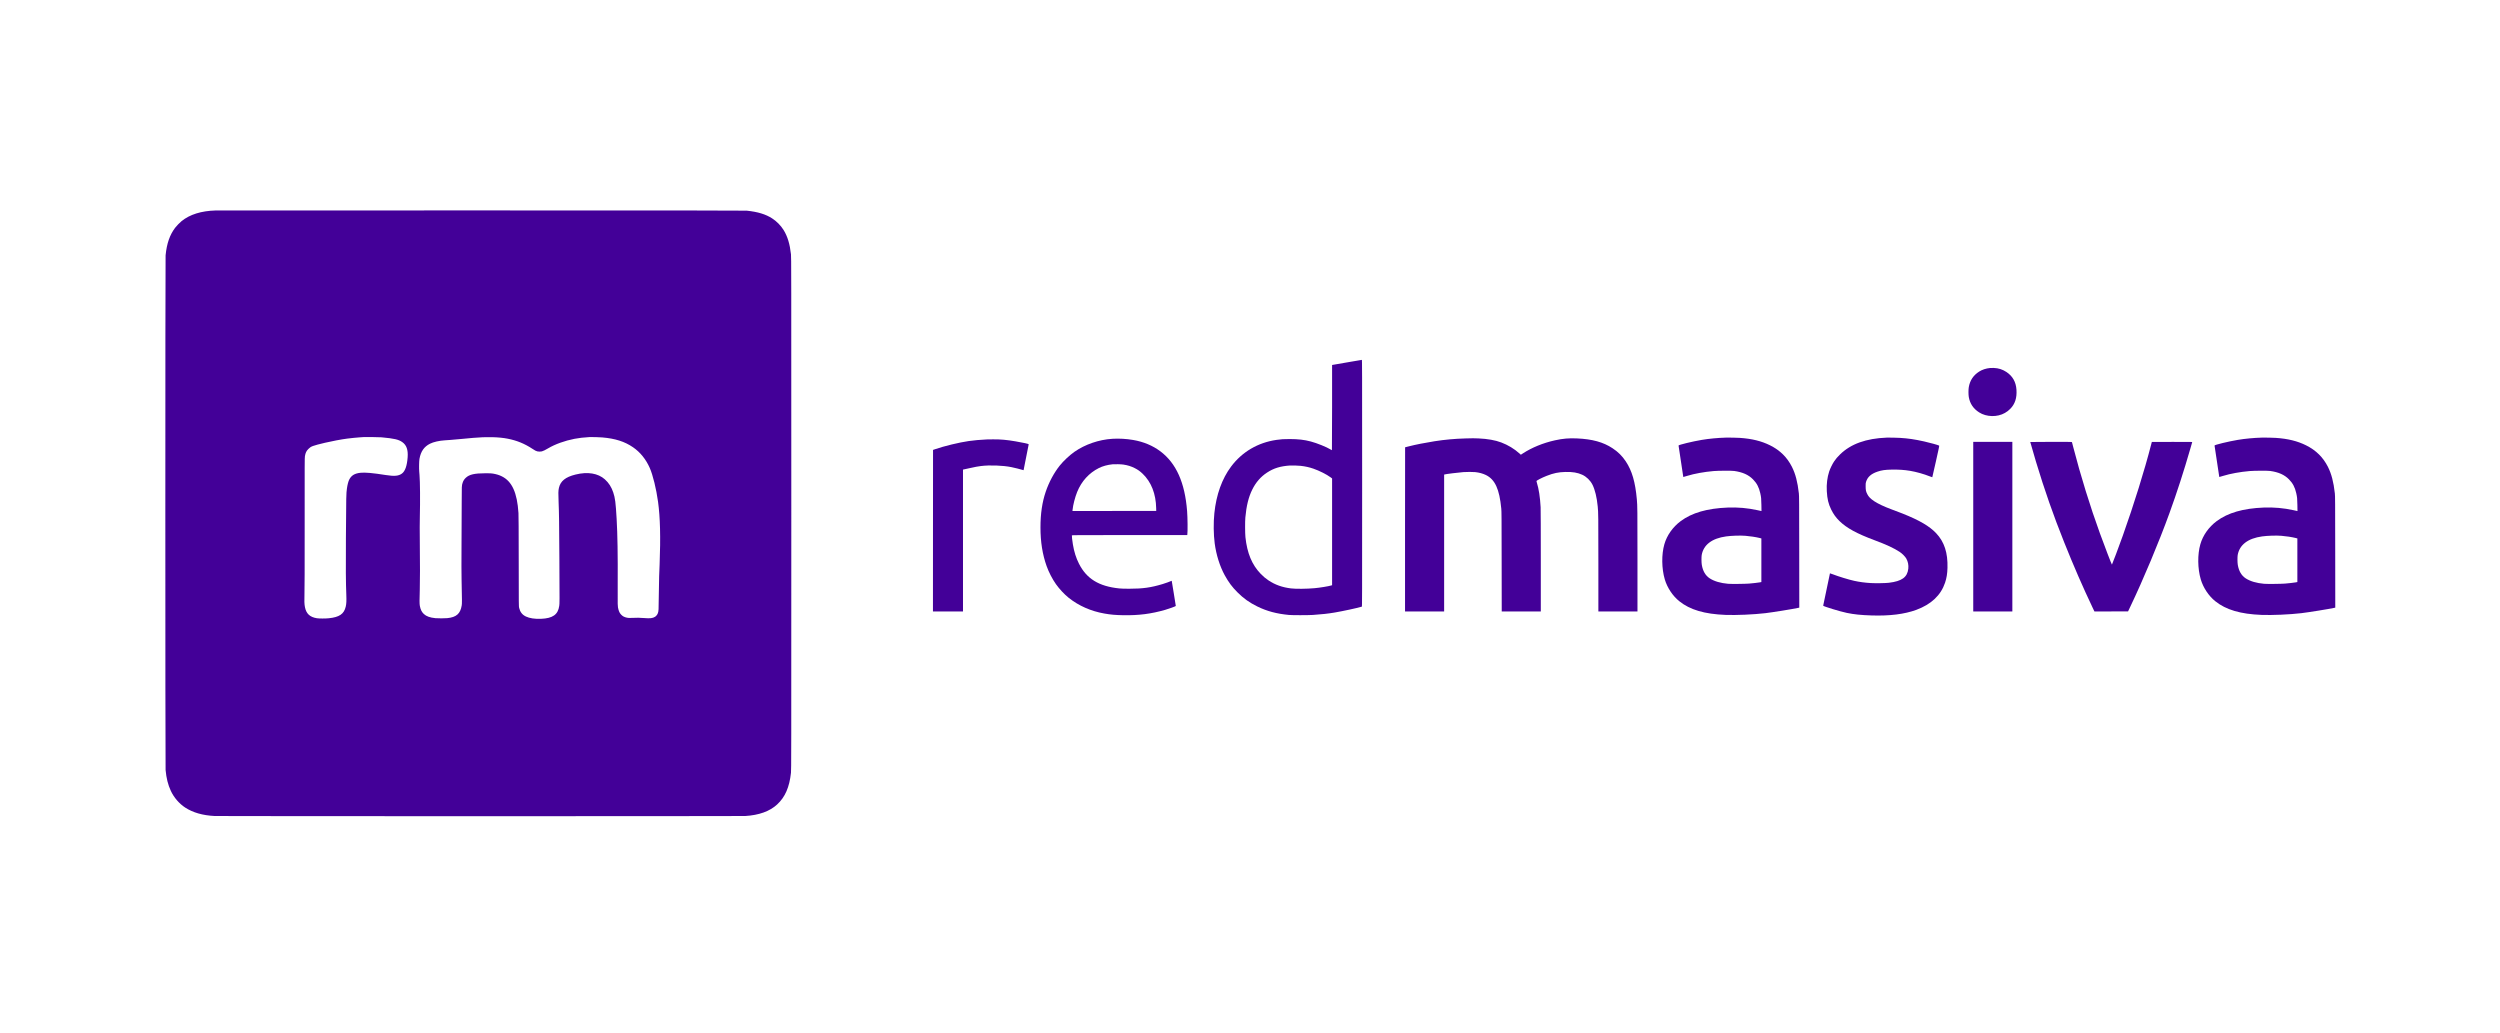
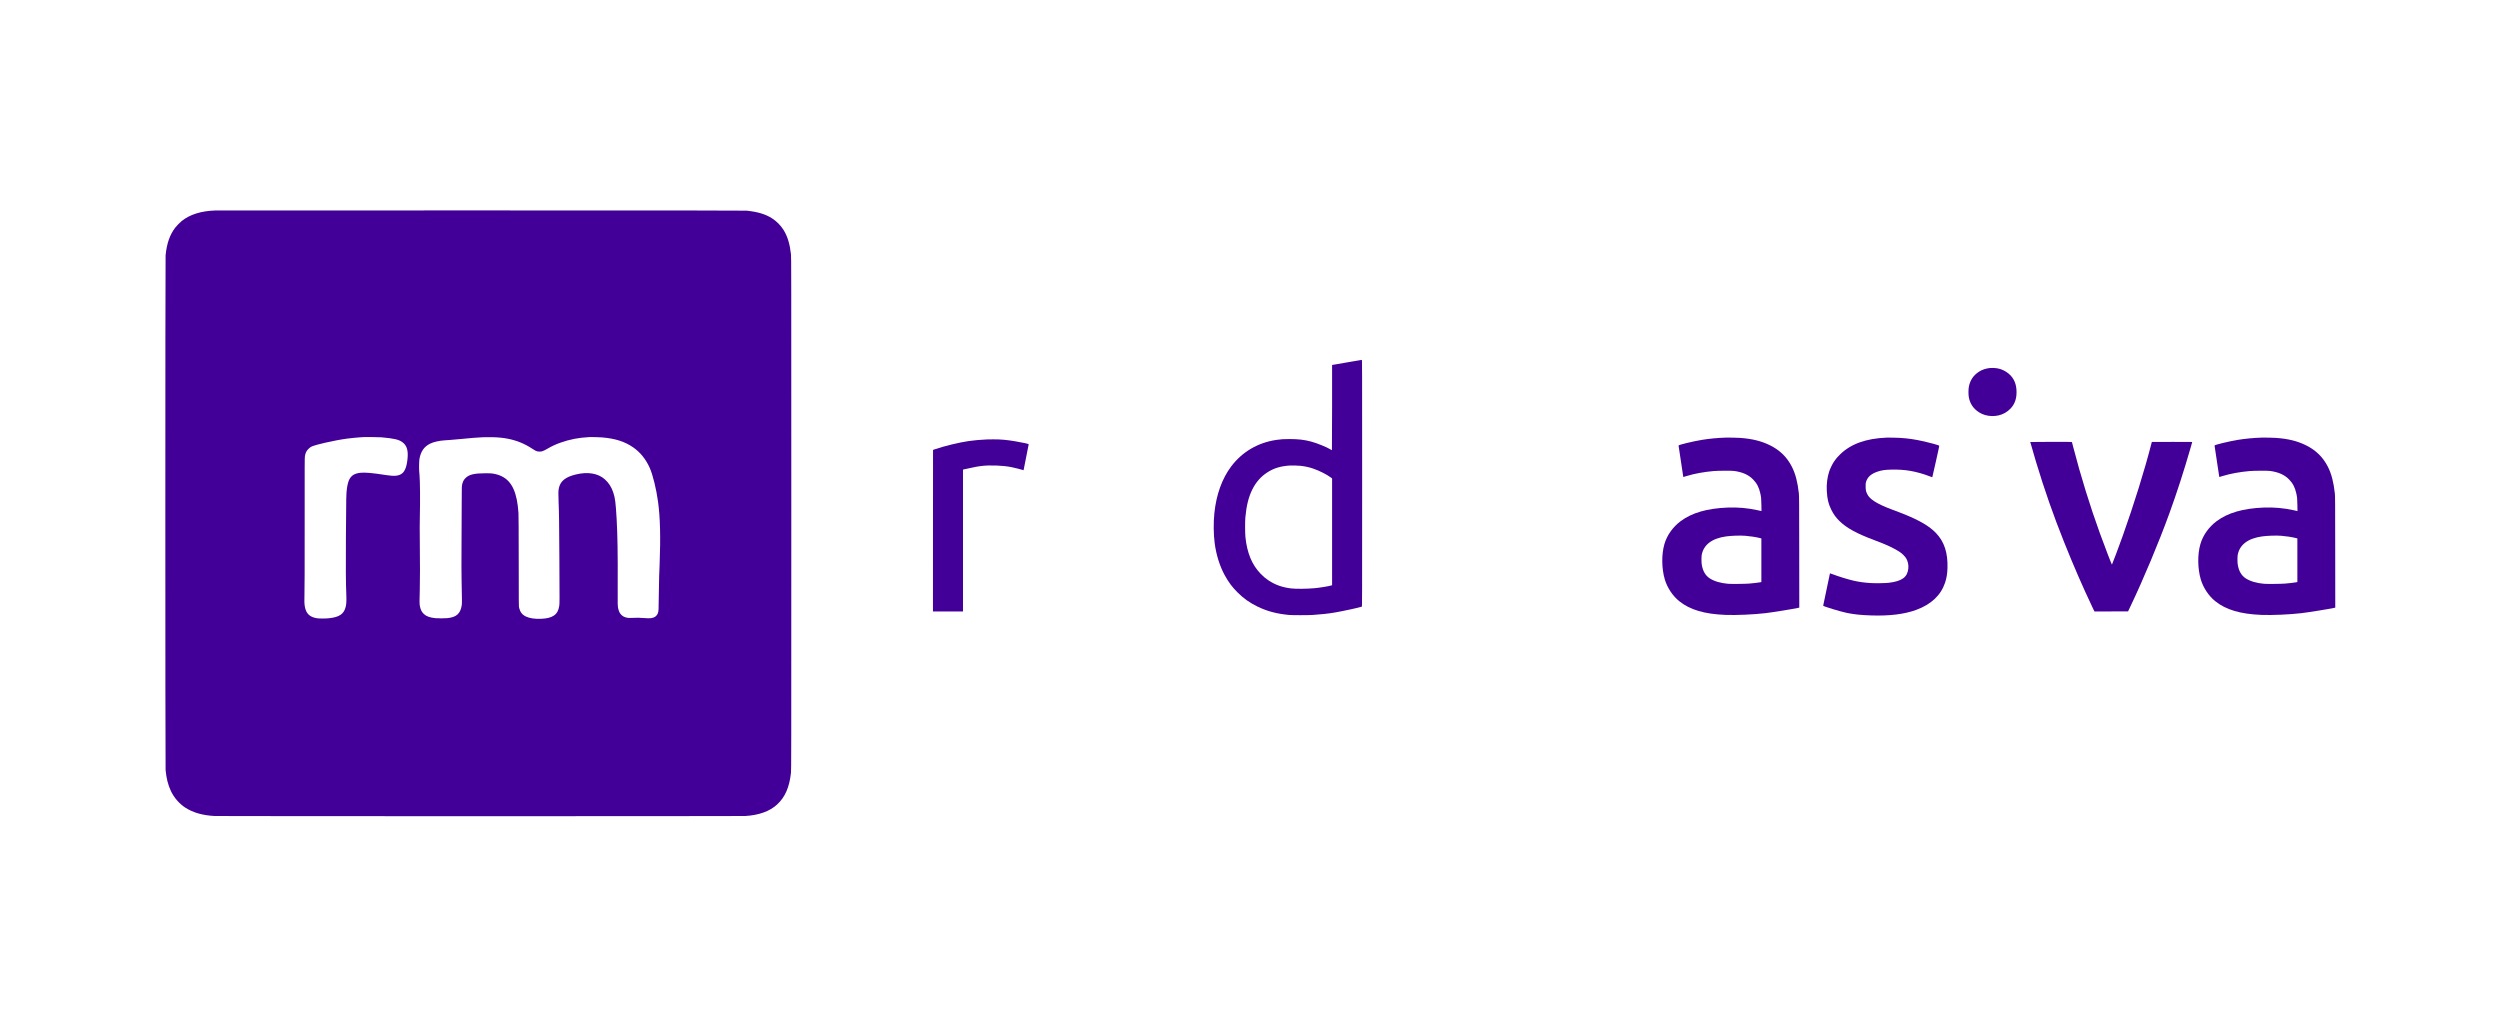
<svg xmlns="http://www.w3.org/2000/svg" version="1.0" width="13811pt" height="5704pt" viewBox="0 0 13811 5704" preserveAspectRatio="xMidYMid meet">
  <g transform="translate(0,5704) scale(0.1,-0.1)" fill="#430098" stroke="none">
    <path d="M11920 45413 c-802 -23 -1431 -219 -1890 -590 -100 -81 -281 -268 -356 -368 -299 -399 -460 -864 -526 -1520 -19 -192 -19 -28222 0 -28430 42 -458 131 -813 288 -1153 171 -370 462 -708 794 -925 431 -280 966 -433 1631 -467 270 -14 29072 -13 29304 0 765 45 1362 261 1770 640 439 407 675 950 762 1750 17 158 18 785 18 14320 0 13565 -1 14162 -18 14320 -62 568 -191 993 -409 1344 -154 248 -382 480 -631 640 -360 232 -788 362 -1407 428 -90 10 -3232 12 -14675 13 -8008 1 -14603 0 -14655 -2z m9155 -12532 c717 -67 944 -120 1151 -267 233 -165 324 -424 294 -834 -34 -471 -137 -767 -313 -899 -182 -137 -413 -160 -882 -86 -738 117 -1166 155 -1420 126 -313 -35 -497 -148 -612 -376 -51 -100 -100 -289 -127 -490 -40 -290 -42 -363 -56 -2730 -11 -1662 -5 -2484 22 -3147 13 -336 5 -494 -33 -655 -95 -403 -353 -579 -934 -638 -194 -20 -530 -19 -659 1 -387 62 -587 248 -660 614 -33 164 -39 352 -26 743 9 278 12 1275 11 3934 -2 3282 -1 3569 14 3660 33 194 78 287 195 404 143 143 219 172 915 339 335 81 920 191 1220 229 208 27 537 60 695 70 96 7 195 13 220 15 97 8 872 -3 985 -13z m12193 -6 c721 -61 1239 -226 1702 -543 396 -271 712 -661 925 -1142 173 -393 361 -1158 459 -1875 117 -859 145 -1960 86 -3450 -6 -148 -17 -445 -26 -660 -8 -214 -18 -714 -20 -1110 -6 -760 -9 -820 -54 -938 -28 -75 -89 -150 -153 -191 -129 -81 -265 -97 -603 -70 -251 20 -382 22 -679 9 -150 -6 -194 -5 -261 9 -150 31 -235 74 -324 165 -74 76 -117 154 -153 282 -49 167 -50 220 -43 1414 9 1564 -10 2752 -59 3600 -53 916 -83 1149 -187 1460 -100 300 -248 531 -464 724 -378 337 -949 431 -1619 265 -556 -137 -833 -360 -919 -740 -35 -156 -38 -297 -17 -789 25 -609 32 -1112 43 -3165 13 -2415 13 -2415 -8 -2564 -68 -481 -360 -686 -1009 -712 -340 -14 -631 31 -830 126 -203 97 -321 247 -376 477 -21 88 -21 90 -23 2568 -2 1786 -6 2533 -14 2670 -71 1124 -355 1751 -920 2030 -150 74 -283 115 -492 152 -87 15 -158 18 -415 18 -603 -1 -886 -66 -1082 -249 -86 -80 -141 -167 -177 -280 -49 -150 -50 -157 -50 -1091 -1 -484 -5 -1521 -10 -2305 -6 -1010 -5 -1582 3 -1965 25 -1179 26 -1300 7 -1415 -74 -455 -296 -650 -800 -699 -139 -14 -507 -14 -651 -1 -300 28 -504 102 -639 229 -120 114 -181 236 -222 446 -22 111 -23 349 -4 880 15 430 15 1517 1 2725 -7 585 -6 960 2 1290 22 917 14 1960 -18 2340 -2 25 -9 108 -15 186 -16 180 -8 587 13 704 74 414 255 674 583 838 190 96 507 168 819 187 55 3 190 13 300 21 186 13 269 21 670 59 196 19 453 43 590 55 738 67 1425 51 1915 -46 507 -100 932 -275 1367 -561 149 -98 185 -117 268 -139 64 -18 186 -18 250 0 73 19 201 81 347 169 381 227 924 423 1459 526 246 47 498 76 824 95 115 7 527 -5 703 -19z" />
    <path d="M74595 37051 c-341 -60 -707 -123 -812 -141 l-193 -33 0 -2354 c0 -1383 -4 -2353 -9 -2353 -5 0 -38 17 -73 39 -225 137 -755 351 -1090 440 -364 97 -696 135 -1173 136 -335 0 -464 -8 -724 -46 -1028 -148 -1903 -662 -2510 -1474 -503 -672 -820 -1555 -925 -2575 -54 -516 -46 -1178 19 -1670 84 -633 282 -1262 552 -1755 214 -390 410 -653 708 -950 332 -333 660 -566 1094 -779 531 -261 1064 -403 1746 -468 182 -17 1044 -17 1320 0 453 29 850 72 1200 132 475 81 1238 246 1508 326 16 5 17 338 17 6820 0 6483 -1 6814 -17 6813 -10 0 -297 -49 -638 -108z m-2740 -5746 c254 -28 476 -78 700 -155 332 -115 737 -319 953 -480 l82 -61 0 -2949 0 -2949 -52 -16 c-154 -46 -627 -123 -918 -149 -423 -39 -1029 -45 -1301 -12 -479 58 -877 200 -1239 441 -161 107 -285 212 -435 366 -481 497 -749 1141 -842 2024 -22 213 -25 860 -5 1085 58 642 177 1128 378 1535 199 406 469 718 818 946 371 244 736 356 1276 393 104 7 455 -4 585 -19z" />
    <path d="M109939 36710 c-221 -21 -438 -92 -603 -198 -320 -205 -506 -483 -572 -857 -24 -138 -24 -414 0 -550 65 -366 252 -642 572 -847 404 -259 1004 -272 1422 -31 124 72 198 129 297 228 261 262 372 601 343 1050 -27 433 -213 761 -563 990 -213 139 -427 207 -695 218 -63 3 -154 2 -201 -3z" />
    <path d="M95340 32864 c-449 -13 -925 -58 -1325 -125 -517 -87 -1285 -273 -1285 -312 0 -7 59 -394 130 -862 72 -467 130 -856 130 -864 0 -16 -3 -17 210 48 409 126 941 222 1470 268 259 22 994 25 1135 5 464 -66 785 -209 1035 -461 211 -212 332 -441 404 -765 50 -221 58 -302 63 -655 l5 -334 -23 5 c-13 3 -100 22 -194 42 -551 121 -1092 168 -1650 146 -1136 -45 -1977 -288 -2598 -751 -436 -325 -759 -782 -901 -1277 -162 -563 -152 -1347 25 -1944 136 -458 436 -909 799 -1201 590 -475 1392 -712 2559 -757 572 -23 1563 21 2191 95 412 49 1515 227 1828 295 l52 12 -3 3076 c-3 2838 -4 3089 -20 3232 -70 629 -186 1076 -379 1461 -266 532 -660 922 -1208 1195 -477 238 -1005 368 -1670 413 -165 11 -609 20 -780 15z m1086 -5424 c254 -20 578 -69 774 -118 l105 -27 0 -1205 0 -1205 -90 -17 c-101 -19 -391 -52 -595 -68 -222 -18 -986 -25 -1152 -11 -420 36 -767 139 -1014 299 -236 153 -382 402 -440 747 -22 127 -24 437 -5 545 101 564 566 918 1346 1026 306 42 777 57 1071 34z" />
    <path d="M104230 32864 c-1142 -45 -1982 -347 -2579 -929 -149 -145 -229 -240 -333 -395 -90 -134 -215 -390 -266 -546 -108 -325 -154 -705 -132 -1087 24 -434 87 -700 240 -1012 125 -255 265 -450 461 -641 402 -390 951 -690 1939 -1059 666 -249 1066 -435 1385 -644 135 -88 303 -257 364 -364 97 -173 135 -363 113 -566 -52 -470 -354 -689 -1072 -776 -184 -23 -747 -31 -1002 -16 -339 21 -621 59 -913 123 -289 62 -870 240 -1188 363 -82 31 -151 55 -153 52 -5 -5 -374 -1770 -374 -1788 0 -36 944 -324 1305 -398 399 -83 783 -122 1365 -141 999 -33 1825 70 2472 308 828 305 1360 808 1592 1503 85 254 124 495 133 819 23 831 -175 1436 -626 1913 -371 391 -918 712 -1851 1084 -180 72 -240 95 -610 232 -413 153 -742 308 -959 451 -205 137 -312 246 -386 395 -73 145 -88 219 -89 425 -1 157 1 183 22 250 85 270 276 442 628 563 230 80 422 107 787 114 383 7 700 -14 1022 -68 328 -54 765 -177 1084 -305 74 -30 136 -52 139 -49 3 2 92 395 199 871 155 689 192 869 181 875 -52 34 -498 158 -835 233 -522 116 -872 167 -1323 195 -176 11 -612 20 -740 15z" />
    <path d="M124950 32864 c-449 -13 -925 -58 -1325 -125 -517 -87 -1285 -273 -1285 -312 0 -7 59 -394 130 -862 72 -467 130 -856 130 -864 0 -16 -3 -17 210 48 409 126 941 222 1470 268 259 22 994 25 1135 5 464 -66 785 -209 1035 -461 211 -212 332 -441 404 -765 50 -221 58 -302 63 -655 l5 -334 -23 5 c-13 3 -100 22 -194 42 -551 121 -1092 168 -1650 146 -1136 -45 -1977 -288 -2598 -751 -436 -325 -759 -782 -901 -1277 -162 -563 -152 -1347 25 -1944 136 -458 436 -909 799 -1201 590 -475 1392 -712 2559 -757 572 -23 1563 21 2191 95 412 49 1515 227 1828 295 l52 12 -3 3076 c-3 2838 -4 3089 -20 3232 -70 629 -186 1076 -379 1461 -266 532 -660 922 -1208 1195 -477 238 -1005 368 -1670 413 -165 11 -609 20 -780 15z m1086 -5424 c254 -20 578 -69 774 -118 l105 -27 0 -1205 0 -1205 -90 -17 c-101 -19 -391 -52 -595 -68 -222 -18 -986 -25 -1152 -11 -420 36 -767 139 -1014 299 -236 153 -382 402 -440 747 -22 127 -24 437 -5 545 101 564 566 918 1346 1026 306 42 777 57 1071 34z" />
-     <path d="M80955 32819 c-587 -16 -1143 -67 -1705 -155 -526 -83 -1049 -187 -1429 -284 -106 -28 -195 -50 -197 -50 -2 0 -4 -2041 -4 -4535 l0 -4535 1080 0 1080 0 0 3780 0 3780 23 9 c53 21 787 112 1039 130 189 14 531 14 656 0 220 -24 420 -78 588 -160 506 -249 748 -776 851 -1860 15 -156 17 -453 20 -2926 l4 -2753 1079 0 1080 0 0 2788 c0 1737 -4 2857 -10 2972 -30 556 -101 1013 -209 1360 -12 36 -21 72 -21 81 0 33 299 188 565 292 385 150 646 205 1036 214 392 10 671 -36 926 -153 235 -107 447 -313 567 -551 140 -279 242 -700 290 -1203 34 -348 36 -514 36 -3156 l0 -2644 1080 0 1080 0 0 2834 c0 2828 -2 2984 -35 3361 -86 957 -267 1578 -610 2095 -202 303 -428 528 -737 730 -513 337 -1112 502 -1959 540 -444 21 -791 -10 -1222 -106 -647 -144 -1272 -399 -1766 -721 l-113 -74 -77 69 c-288 259 -624 463 -1006 609 -325 124 -756 201 -1255 223 -244 11 -331 11 -725 -1z" />
-     <path d="M61451 32799 c-744 -47 -1503 -308 -2091 -717 -271 -189 -610 -507 -814 -762 -320 -402 -594 -911 -776 -1446 -196 -574 -290 -1214 -290 -1969 0 -801 109 -1489 340 -2140 118 -331 313 -709 514 -995 185 -263 469 -567 706 -756 553 -440 1230 -739 1969 -868 355 -63 611 -85 1041 -93 862 -14 1541 73 2320 297 222 64 560 187 586 213 3 2 -47 315 -111 695 -63 380 -115 694 -115 697 0 3 -17 -3 -37 -14 -63 -31 -299 -116 -463 -166 -645 -195 -1096 -259 -1840 -259 -299 0 -424 4 -560 17 -1122 115 -1802 532 -2224 1367 -160 316 -268 657 -335 1062 -34 198 -66 482 -57 503 5 13 400 15 3189 15 l3184 0 6 38 c23 141 15 933 -13 1287 -123 1574 -600 2641 -1476 3301 -421 316 -929 529 -1504 628 -369 64 -789 88 -1149 65z m609 -1424 c239 -36 428 -95 628 -196 172 -86 294 -174 439 -313 474 -455 730 -1108 745 -1901 l3 -150 -2314 -3 -2314 -2 7 69 c24 260 135 691 252 981 242 595 654 1050 1201 1323 212 107 482 180 756 207 129 12 472 4 597 -15z" />
    <path d="M54505 32763 c-367 -17 -697 -47 -990 -89 -519 -74 -1359 -277 -1860 -451 l-110 -38 -3 -4462 -2 -4463 830 0 830 0 0 3918 0 3919 328 72 c367 81 481 102 662 125 484 61 1212 35 1680 -60 174 -35 513 -119 600 -149 40 -14 75 -23 77 -21 4 4 283 1415 283 1432 0 22 -310 91 -735 163 -497 84 -808 111 -1230 109 -165 -1 -327 -3 -360 -5z" />
-     <path d="M109010 27945 l0 -4685 1080 0 1080 0 0 4685 0 4685 -1080 0 -1080 0 0 -4685z" />
    <path d="M112160 32622 c0 -14 212 -747 315 -1087 474 -1570 954 -2942 1555 -4445 534 -1335 1030 -2475 1576 -3623 l99 -207 929 2 929 3 119 250 c728 1524 1583 3566 2169 5182 413 1138 793 2313 1149 3548 55 193 103 358 106 368 5 16 -51 17 -1112 15 l-1118 -3 -34 -130 c-363 -1417 -956 -3325 -1566 -5037 -210 -589 -586 -1592 -604 -1610 -11 -11 -390 976 -667 1737 -534 1469 -1057 3159 -1465 4735 -39 151 -73 283 -76 293 -5 16 -69 17 -1155 17 -632 0 -1149 -4 -1149 -8z" />
  </g>
</svg>